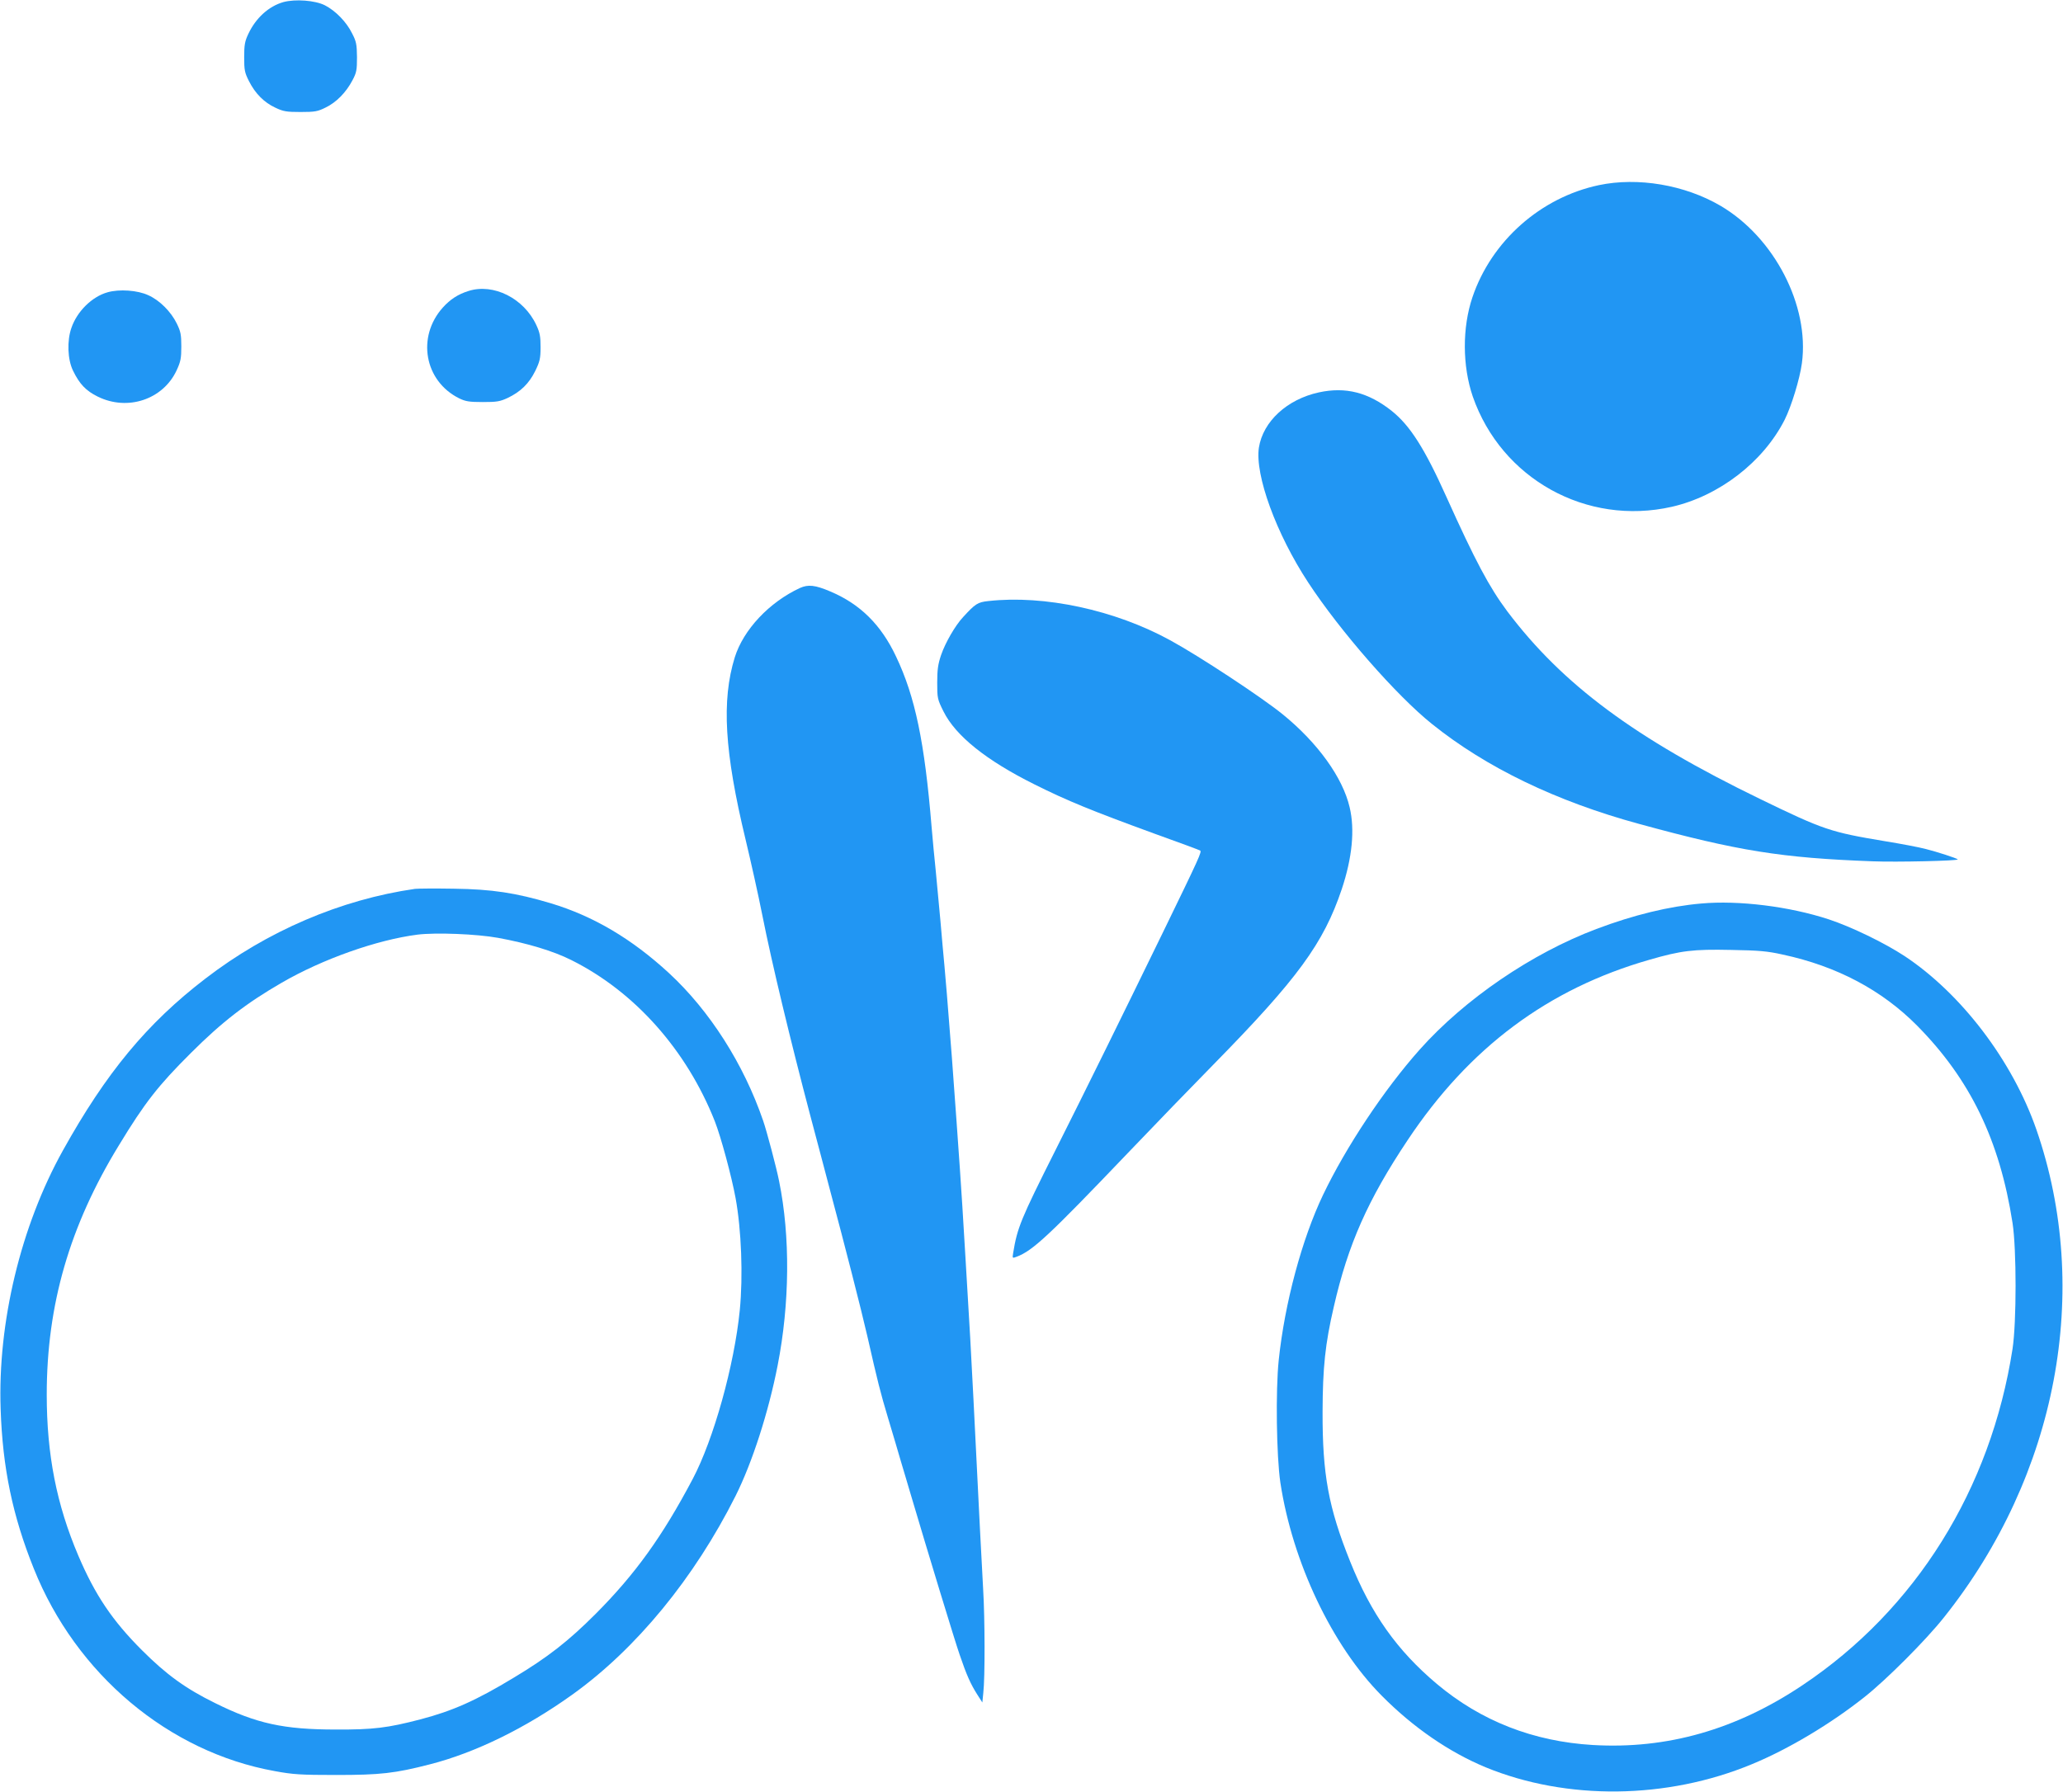
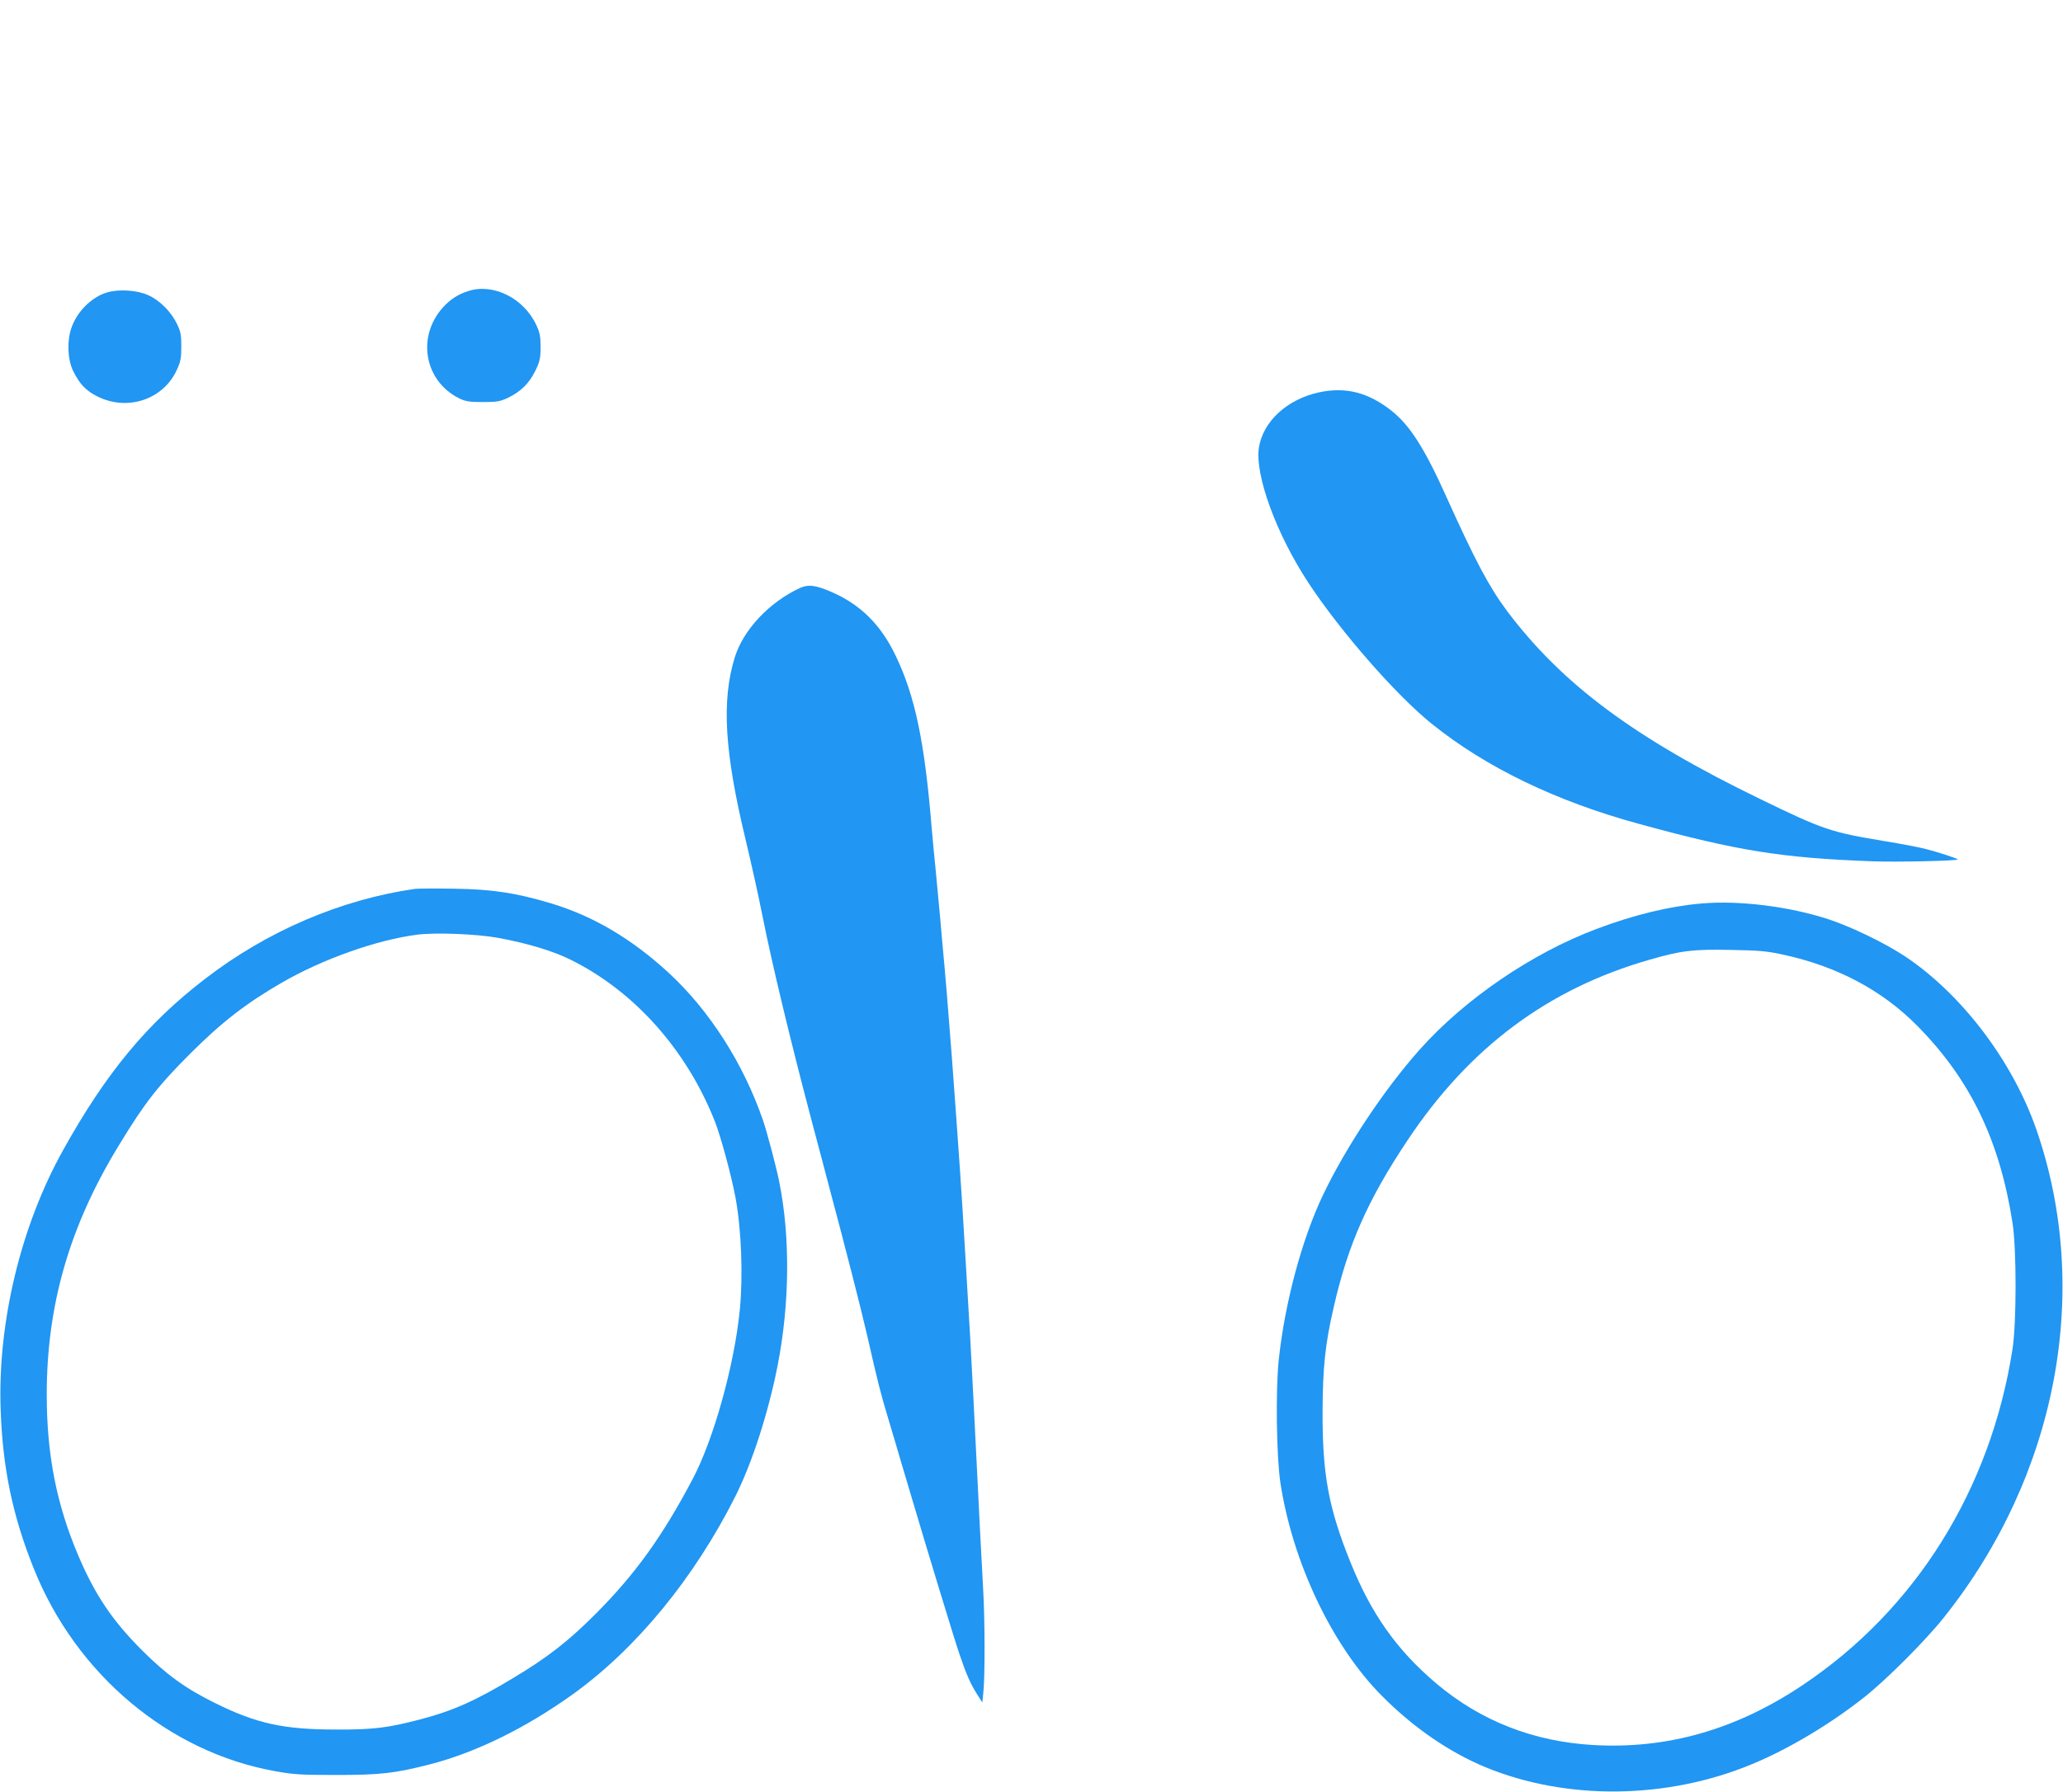
<svg xmlns="http://www.w3.org/2000/svg" version="1.0" width="1280pt" height="1112pt" viewBox="0 0 1280 1112" preserveAspectRatio="xMidYMid meet">
  <g transform="translate(0,1112) scale(0.1,-0.1)" fill="#2196f3" stroke="none">
-     <path d="M1758 11107 c-91 -26 -171 -99 -217 -197 -22 -46 -26 -69 -26 -145 0 -80 3 -96 30 -149 39 -77 94 -132 163 -164 50 -24 70 -27 157 -27 89 0 106 3 156 28 66 32 126 93 166 169 25 47 28 63 28 143 -1 79 -4 97 -30 147 -35 72 -103 141 -169 175 -61 31 -184 40 -258 20z" />
-     <path d="M9920 9971 c-362 -77 -666 -347 -784 -695 -64 -189 -63 -427 2 -617 178 -511 706 -804 1235 -684 293 67 567 278 700 540 42 84 94 254 107 351 48 357 -171 781 -505 977 -222 130 -513 179 -755 128z" />
    <path d="M2906 9314 c-64 -20 -113 -52 -158 -102 -164 -182 -115 -457 101 -564 39 -19 62 -23 146 -23 87 0 107 3 156 26 79 38 131 88 170 167 28 58 33 77 33 147 0 66 -4 90 -26 137 -77 167 -267 262 -422 212z" />
    <path d="M667 9306 c-96 -27 -189 -118 -224 -221 -28 -79 -24 -196 10 -265 40 -83 80 -125 153 -161 186 -92 406 -18 490 163 25 54 29 75 29 148 0 73 -4 93 -28 142 -36 74 -107 145 -177 176 -66 31 -180 39 -253 18z" />
    <path d="M8183 8685 c-197 -43 -346 -180 -372 -342 -26 -170 107 -535 306 -838 198 -302 548 -702 768 -878 336 -270 771 -480 1285 -620 614 -168 884 -211 1448 -232 149 -6 537 3 529 12 -9 8 -126 46 -197 64 -41 11 -157 33 -256 49 -336 56 -379 70 -774 262 -777 377 -1225 710 -1567 1163 -113 151 -200 315 -378 710 -135 301 -226 444 -340 535 -145 115 -286 151 -452 115z" />
    <path d="M4963 7471 c-190 -88 -350 -258 -404 -430 -83 -269 -64 -587 67 -1131 31 -129 79 -343 104 -470 60 -302 173 -771 298 -1245 16 -60 45 -171 65 -245 19 -74 48 -180 62 -235 81 -302 190 -727 226 -885 65 -286 81 -350 129 -510 29 -96 65 -218 80 -270 16 -52 40 -135 55 -185 113 -382 280 -930 309 -1013 43 -127 69 -184 109 -247 l32 -50 6 60 c11 95 10 461 -1 643 -5 92 -14 262 -20 377 -18 358 -29 582 -40 800 -6 116 -15 285 -20 378 -52 880 -50 855 -85 1347 -24 332 -33 461 -60 790 -3 36 -10 115 -15 175 -6 61 -17 187 -25 280 -9 94 -22 233 -29 310 -8 77 -20 201 -26 275 -43 524 -102 807 -220 1055 -93 198 -223 326 -407 404 -96 41 -139 45 -190 22z" />
-     <path d="M6132 7390 c-66 -7 -81 -17 -156 -99 -49 -52 -111 -160 -137 -236 -19 -56 -24 -91 -24 -171 0 -96 1 -103 39 -179 75 -151 264 -303 565 -453 202 -101 354 -163 740 -304 151 -54 280 -102 287 -106 12 -7 -2 -38 -230 -507 -266 -546 -462 -944 -666 -1350 -218 -434 -238 -483 -264 -642 -5 -32 -5 -32 22 -22 100 38 197 128 690 644 168 176 408 424 532 550 522 532 682 751 795 1087 65 195 82 369 49 508 -43 185 -198 400 -414 576 -130 106 -520 363 -700 461 -343 188 -782 282 -1128 243z" />
    <path d="M2575 5604 c-460 -66 -918 -262 -1302 -558 -361 -277 -615 -584 -883 -1066 -261 -469 -405 -1067 -386 -1605 12 -364 74 -662 206 -990 262 -655 837 -1138 1495 -1256 113 -21 162 -24 380 -24 274 0 365 10 582 66 282 72 594 225 883 432 397 284 758 724 1014 1234 103 206 204 518 261 810 75 383 79 800 9 1143 -16 82 -77 312 -99 375 -121 353 -332 683 -584 916 -231 213 -469 354 -735 434 -215 64 -363 87 -601 90 -115 2 -223 1 -240 -1z m515 -304 c181 -33 344 -82 455 -138 393 -196 715 -558 890 -1000 38 -97 104 -341 129 -477 36 -197 47 -482 26 -696 -34 -341 -162 -801 -292 -1047 -189 -358 -357 -591 -603 -838 -169 -169 -297 -269 -507 -395 -234 -142 -381 -207 -580 -259 -203 -53 -293 -64 -523 -63 -325 0 -494 37 -750 164 -183 90 -302 176 -455 329 -183 183 -290 342 -394 586 -135 317 -196 627 -196 999 0 558 142 1048 448 1548 160 264 245 372 446 572 193 193 345 310 563 436 255 148 593 267 844 299 114 14 367 4 499 -20z" />
    <path d="M10555 5513 c-198 -17 -420 -71 -650 -158 -401 -151 -817 -435 -1096 -748 -221 -248 -458 -605 -600 -902 -131 -274 -238 -672 -275 -1025 -20 -191 -14 -596 10 -760 75 -494 321 -1013 629 -1323 195 -197 418 -350 644 -444 503 -207 1126 -200 1653 19 226 93 490 251 700 418 134 106 381 353 493 495 701 880 918 2026 572 3025 -148 426 -465 843 -818 1077 -125 82 -331 182 -471 228 -244 80 -558 119 -791 98z m507 -317 c335 -72 614 -220 833 -441 329 -333 512 -710 592 -1225 25 -163 25 -615 0 -780 -135 -872 -601 -1618 -1302 -2087 -413 -277 -842 -399 -1302 -372 -370 22 -694 149 -968 379 -247 208 -408 435 -538 760 -135 336 -172 541 -171 930 1 274 16 420 70 652 88 385 211 663 458 1033 382 574 871 939 1500 1119 197 57 271 66 506 61 172 -3 224 -7 322 -29z" />
  </g>
</svg>